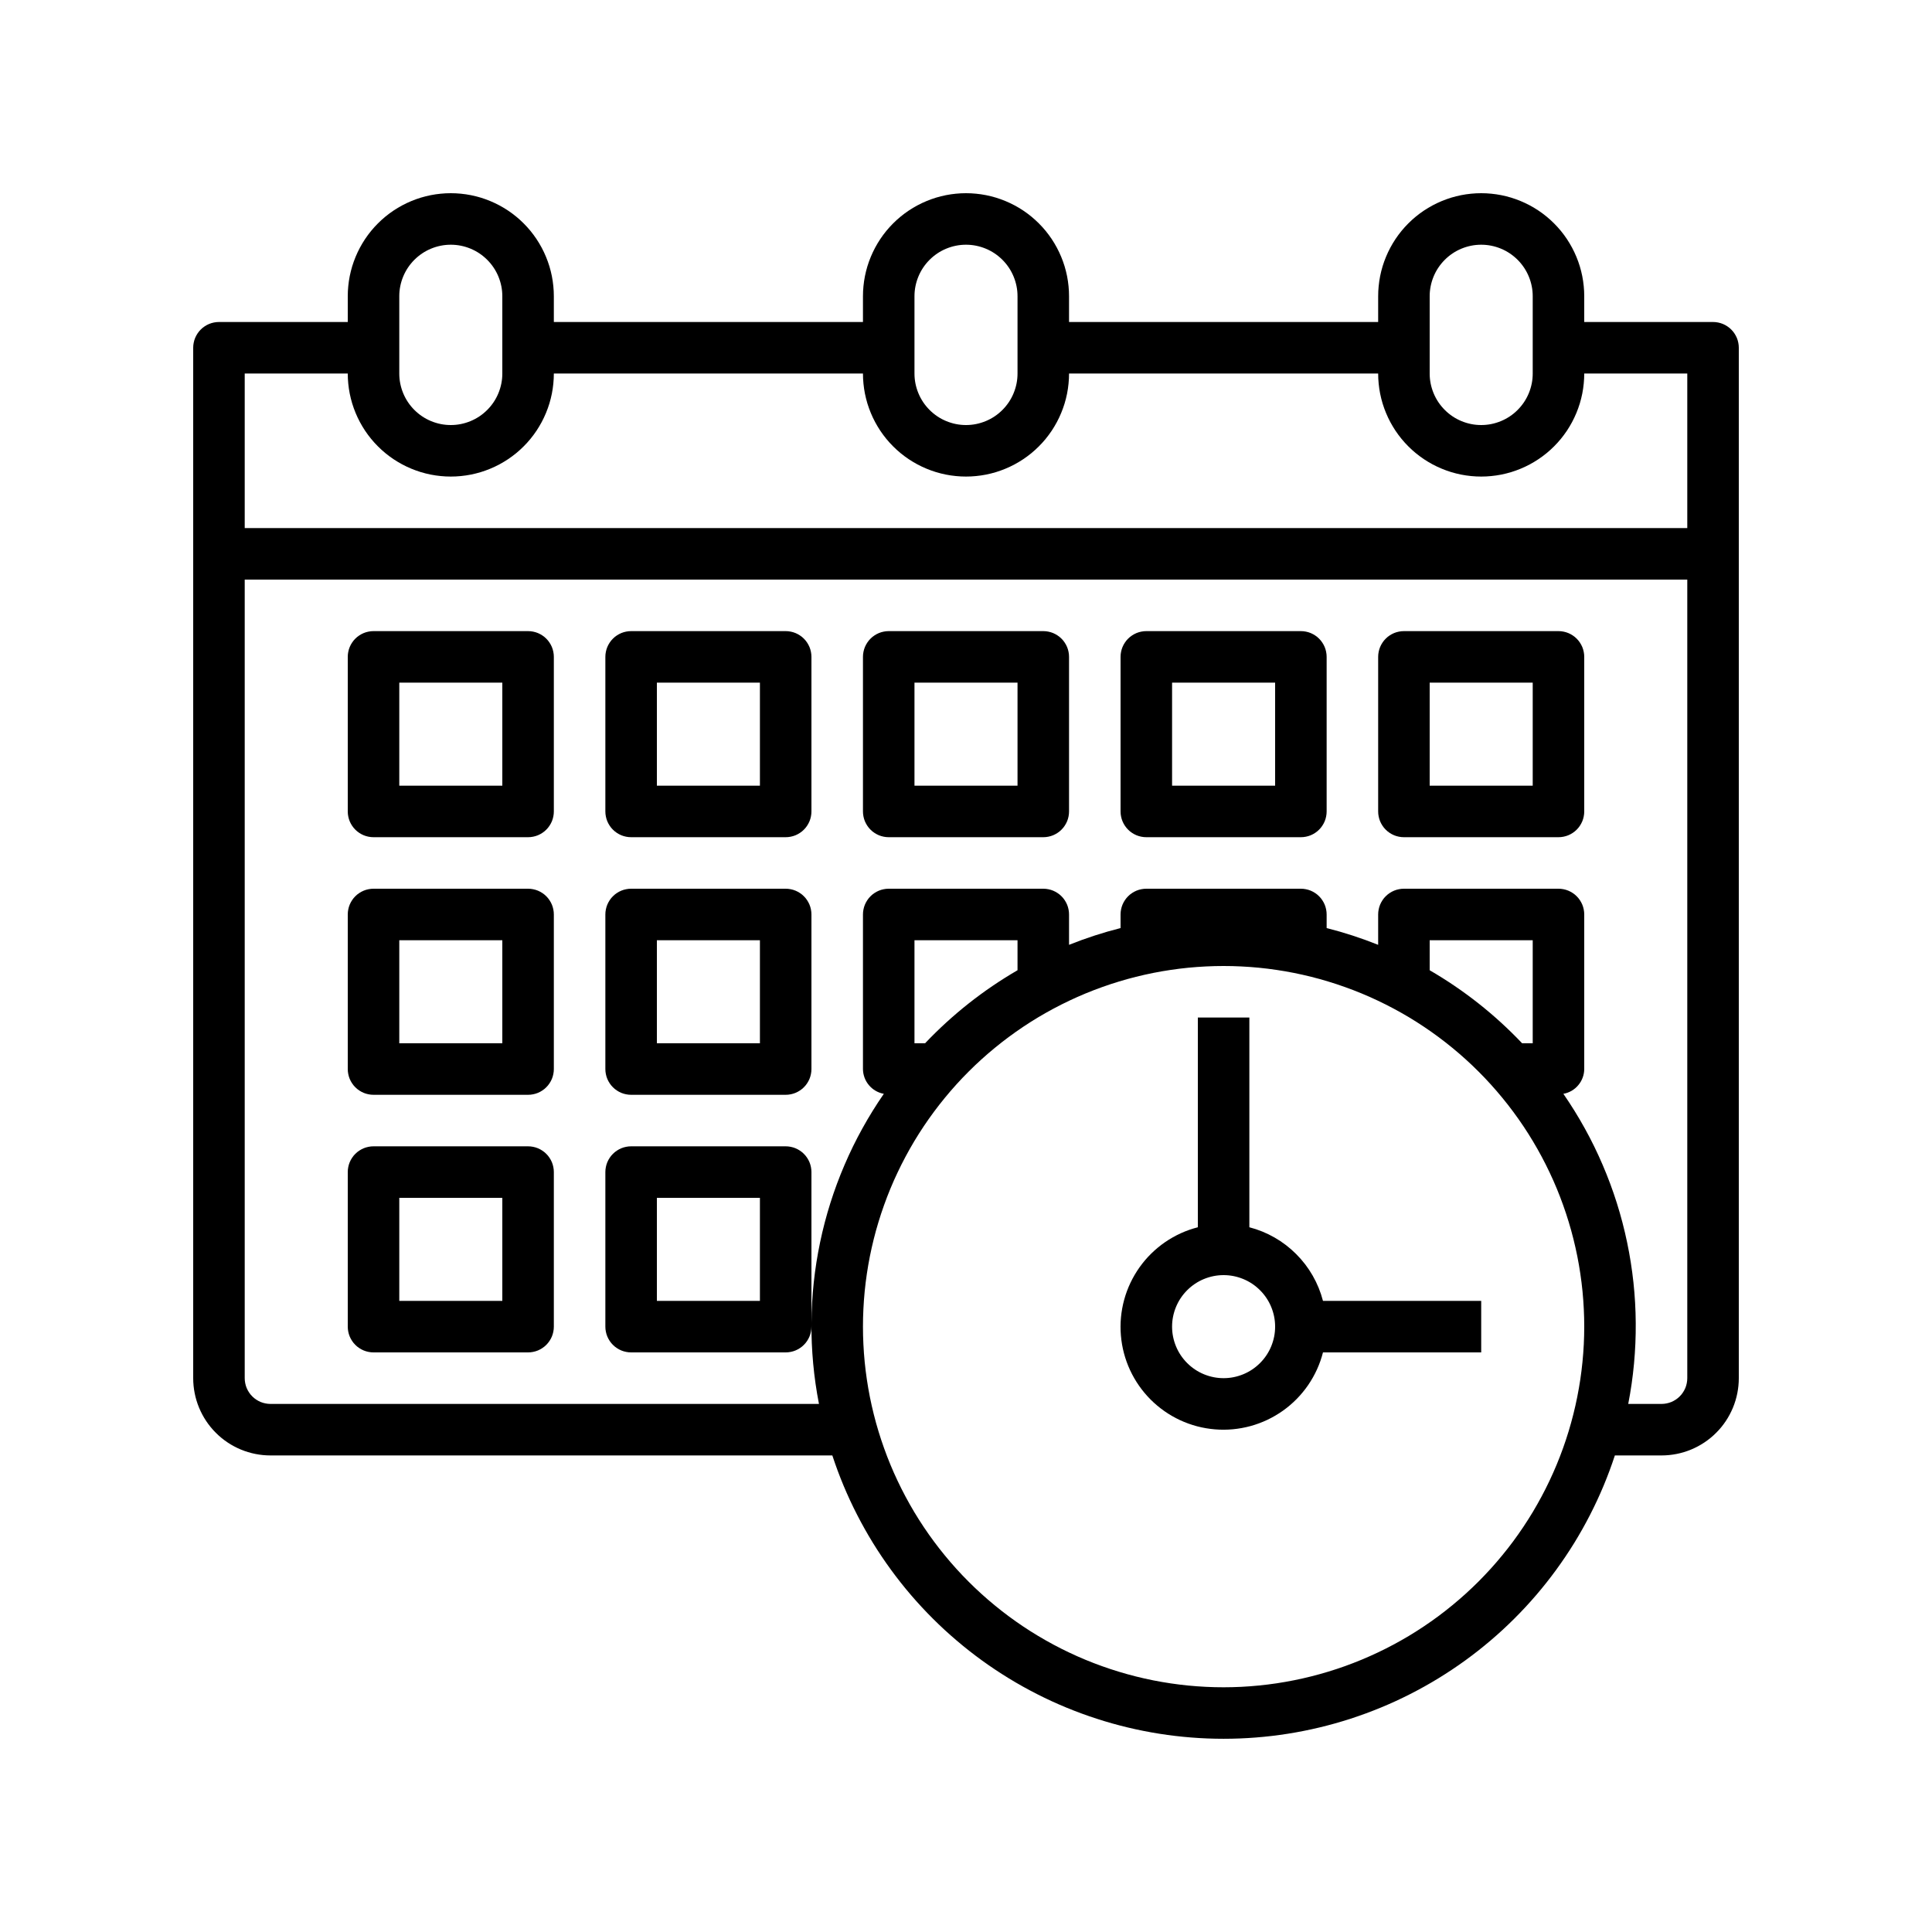
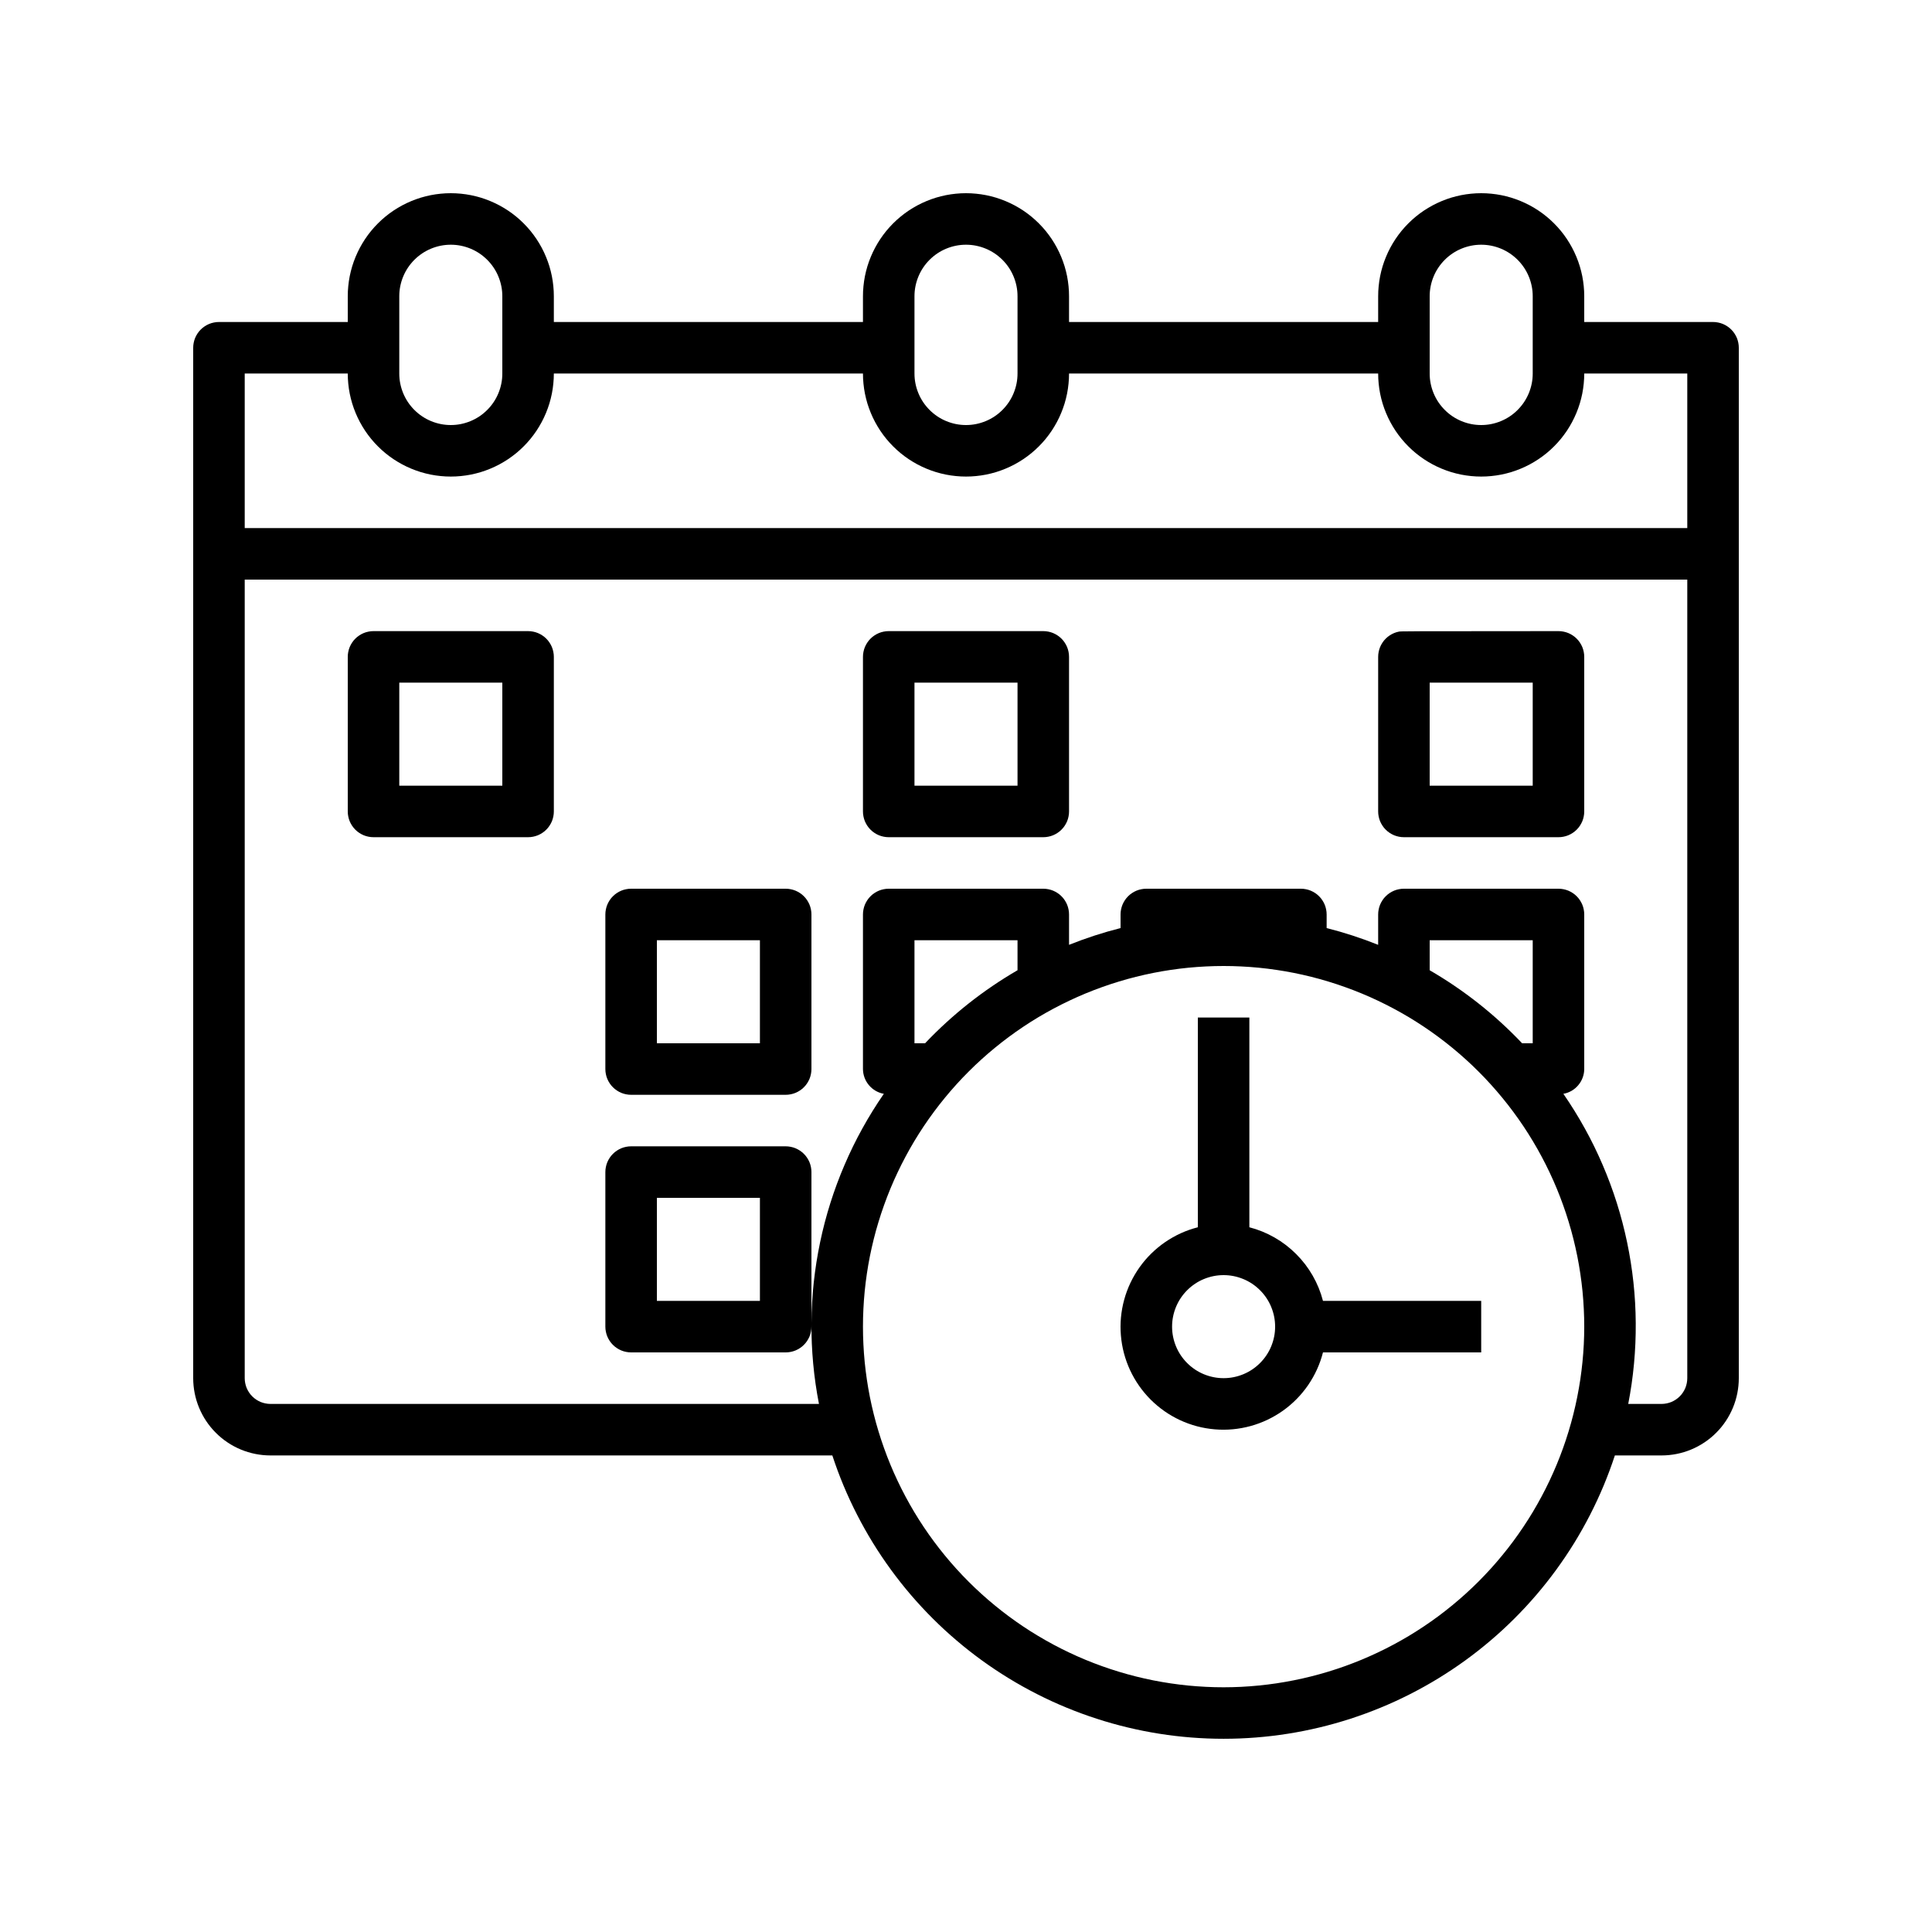
<svg xmlns="http://www.w3.org/2000/svg" width="375" viewBox="0 0 375 375" height="375">
  <defs>
    <clipPath id="a">
      <path d="M 37.5 37.5 L 337.5 37.5 L 337.5 337.5 L 37.5 337.5 Z M 37.5 37.5" />
    </clipPath>
  </defs>
  <g clip-path="url(#a)">
    <path d="M 332.5 62.5 L 307.5 62.5 L 307.5 57.5 C 307.5 56.844 307.469 56.191 307.402 55.539 C 307.34 54.887 307.242 54.242 307.117 53.598 C 306.988 52.957 306.828 52.32 306.641 51.695 C 306.449 51.066 306.227 50.453 305.977 49.848 C 305.727 49.242 305.445 48.648 305.137 48.07 C 304.828 47.496 304.492 46.934 304.129 46.387 C 303.766 45.844 303.375 45.32 302.961 44.812 C 302.543 44.305 302.105 43.82 301.641 43.359 C 301.18 42.895 300.695 42.457 300.188 42.039 C 299.68 41.625 299.156 41.234 298.613 40.871 C 298.066 40.508 297.504 40.172 296.93 39.863 C 296.352 39.555 295.758 39.273 295.152 39.023 C 294.547 38.773 293.934 38.551 293.305 38.359 C 292.68 38.172 292.043 38.012 291.402 37.883 C 290.758 37.758 290.113 37.66 289.461 37.598 C 288.809 37.531 288.156 37.5 287.5 37.5 C 286.844 37.5 286.191 37.531 285.539 37.598 C 284.887 37.66 284.242 37.758 283.598 37.883 C 282.957 38.012 282.32 38.172 281.695 38.359 C 281.066 38.551 280.453 38.773 279.848 39.023 C 279.242 39.273 278.648 39.555 278.07 39.863 C 277.496 40.172 276.934 40.508 276.387 40.871 C 275.844 41.234 275.32 41.625 274.812 42.039 C 274.305 42.457 273.82 42.895 273.359 43.359 C 272.895 43.82 272.457 44.305 272.039 44.812 C 271.625 45.32 271.234 45.844 270.871 46.387 C 270.508 46.934 270.172 47.496 269.863 48.07 C 269.555 48.648 269.273 49.242 269.023 49.848 C 268.773 50.453 268.551 51.066 268.359 51.695 C 268.172 52.32 268.012 52.957 267.883 53.598 C 267.758 54.242 267.66 54.887 267.598 55.539 C 267.531 56.191 267.5 56.844 267.5 57.5 L 267.5 62.5 L 207.5 62.5 L 207.5 57.5 C 207.5 56.844 207.469 56.191 207.402 55.539 C 207.34 54.887 207.242 54.242 207.117 53.598 C 206.988 52.957 206.828 52.32 206.641 51.695 C 206.449 51.066 206.227 50.453 205.977 49.848 C 205.727 49.242 205.445 48.648 205.137 48.07 C 204.828 47.496 204.492 46.934 204.129 46.387 C 203.766 45.844 203.375 45.32 202.961 44.812 C 202.543 44.305 202.105 43.82 201.641 43.359 C 201.18 42.895 200.695 42.457 200.188 42.039 C 199.68 41.625 199.156 41.234 198.613 40.871 C 198.066 40.508 197.504 40.172 196.93 39.863 C 196.352 39.555 195.758 39.273 195.152 39.023 C 194.547 38.773 193.934 38.551 193.305 38.359 C 192.68 38.172 192.043 38.012 191.402 37.883 C 190.758 37.758 190.113 37.66 189.461 37.598 C 188.809 37.531 188.156 37.5 187.5 37.5 C 186.844 37.5 186.191 37.531 185.539 37.598 C 184.887 37.66 184.242 37.758 183.598 37.883 C 182.957 38.012 182.32 38.172 181.695 38.359 C 181.066 38.551 180.453 38.773 179.848 39.023 C 179.242 39.273 178.648 39.555 178.07 39.863 C 177.496 40.172 176.934 40.508 176.387 40.871 C 175.844 41.234 175.32 41.625 174.812 42.039 C 174.305 42.457 173.82 42.895 173.359 43.359 C 172.895 43.82 172.457 44.305 172.039 44.812 C 171.625 45.32 171.234 45.844 170.871 46.387 C 170.508 46.934 170.172 47.496 169.863 48.07 C 169.555 48.648 169.273 49.242 169.023 49.848 C 168.773 50.453 168.551 51.066 168.359 51.695 C 168.172 52.32 168.012 52.957 167.883 53.598 C 167.758 54.242 167.66 54.887 167.598 55.539 C 167.531 56.191 167.5 56.844 167.5 57.5 L 167.5 62.5 L 107.5 62.5 L 107.5 57.5 C 107.5 56.844 107.469 56.191 107.402 55.539 C 107.34 54.887 107.242 54.242 107.117 53.598 C 106.988 52.957 106.828 52.32 106.641 51.695 C 106.449 51.066 106.227 50.453 105.977 49.848 C 105.727 49.242 105.445 48.648 105.137 48.07 C 104.828 47.496 104.492 46.934 104.129 46.387 C 103.766 45.844 103.375 45.32 102.961 44.812 C 102.543 44.305 102.105 43.82 101.641 43.359 C 101.18 42.895 100.695 42.457 100.188 42.039 C 99.68 41.625 99.156 41.234 98.613 40.871 C 98.066 40.508 97.504 40.172 96.93 39.863 C 96.352 39.555 95.758 39.273 95.152 39.023 C 94.547 38.773 93.934 38.551 93.305 38.359 C 92.68 38.172 92.043 38.012 91.402 37.883 C 90.758 37.758 90.113 37.66 89.461 37.598 C 88.809 37.531 88.156 37.5 87.5 37.5 C 86.844 37.5 86.191 37.531 85.539 37.598 C 84.887 37.66 84.242 37.758 83.598 37.883 C 82.957 38.012 82.32 38.172 81.695 38.359 C 81.066 38.551 80.453 38.773 79.848 39.023 C 79.242 39.273 78.648 39.555 78.07 39.863 C 77.496 40.172 76.934 40.508 76.387 40.871 C 75.844 41.234 75.32 41.625 74.812 42.039 C 74.305 42.457 73.82 42.895 73.359 43.359 C 72.895 43.82 72.457 44.305 72.039 44.812 C 71.625 45.32 71.234 45.844 70.871 46.387 C 70.508 46.934 70.172 47.496 69.863 48.07 C 69.555 48.648 69.273 49.242 69.023 49.848 C 68.773 50.453 68.551 51.066 68.359 51.695 C 68.172 52.32 68.012 52.957 67.883 53.598 C 67.758 54.242 67.66 54.887 67.598 55.539 C 67.531 56.191 67.5 56.844 67.5 57.5 L 67.5 62.5 L 42.5 62.5 C 42.172 62.5 41.848 62.531 41.523 62.598 C 41.203 62.66 40.891 62.754 40.586 62.879 C 40.285 63.008 39.996 63.16 39.723 63.344 C 39.449 63.523 39.195 63.73 38.965 63.965 C 38.73 64.195 38.523 64.449 38.344 64.723 C 38.16 64.996 38.008 65.285 37.879 65.586 C 37.754 65.891 37.66 66.203 37.598 66.523 C 37.531 66.848 37.5 67.172 37.5 67.5 L 37.5 267.5 C 37.5 268.484 37.598 269.461 37.789 270.426 C 37.98 271.391 38.266 272.332 38.641 273.238 C 39.02 274.148 39.48 275.016 40.027 275.832 C 40.574 276.652 41.195 277.41 41.895 278.105 C 42.59 278.805 43.348 279.426 44.168 279.973 C 44.984 280.52 45.852 280.98 46.758 281.359 C 47.668 281.734 48.609 282.02 49.574 282.211 C 50.539 282.402 51.516 282.5 52.5 282.5 L 161.555 282.5 C 162.207 284.484 162.934 286.441 163.738 288.367 C 164.543 290.293 165.422 292.188 166.379 294.047 C 167.332 295.902 168.355 297.723 169.449 299.5 C 170.547 301.277 171.711 303.012 172.941 304.695 C 174.172 306.383 175.469 308.02 176.828 309.605 C 178.188 311.191 179.609 312.719 181.09 314.195 C 182.566 315.668 184.102 317.082 185.695 318.434 C 187.285 319.789 188.926 321.078 190.617 322.305 C 192.309 323.527 194.047 324.684 195.828 325.773 C 197.609 326.863 199.434 327.879 201.293 328.824 C 203.156 329.773 205.051 330.645 206.984 331.441 C 208.914 332.238 210.871 332.957 212.859 333.602 C 214.844 334.246 216.855 334.812 218.887 335.297 C 220.918 335.785 222.965 336.191 225.027 336.516 C 227.09 336.844 229.16 337.086 231.242 337.25 C 233.324 337.414 235.41 337.496 237.5 337.496 C 239.59 337.496 241.676 337.414 243.758 337.25 C 245.84 337.086 247.91 336.844 249.973 336.516 C 252.035 336.191 254.082 335.785 256.113 335.297 C 258.145 334.812 260.156 334.246 262.141 333.602 C 264.129 332.957 266.086 332.238 268.016 331.441 C 269.949 330.645 271.844 329.773 273.707 328.824 C 275.566 327.879 277.391 326.863 279.172 325.773 C 280.953 324.684 282.691 323.527 284.383 322.305 C 286.074 321.078 287.715 319.789 289.305 318.434 C 290.898 317.082 292.434 315.668 293.91 314.195 C 295.391 312.719 296.812 311.191 298.172 309.605 C 299.531 308.02 300.828 306.383 302.059 304.695 C 303.289 303.012 304.453 301.277 305.551 299.5 C 306.645 297.723 307.668 295.902 308.621 294.047 C 309.574 292.188 310.457 290.293 311.262 288.367 C 312.066 286.441 312.793 284.484 313.445 282.5 L 322.5 282.5 C 323.484 282.5 324.461 282.402 325.426 282.211 C 326.391 282.02 327.332 281.734 328.238 281.359 C 329.148 280.98 330.016 280.52 330.832 279.973 C 331.652 279.426 332.41 278.805 333.105 278.105 C 333.805 277.41 334.426 276.652 334.973 275.832 C 335.52 275.016 335.98 274.148 336.359 273.238 C 336.734 272.332 337.02 271.391 337.211 270.426 C 337.402 269.461 337.5 268.484 337.5 267.5 L 337.5 67.5 C 337.5 67.172 337.469 66.848 337.402 66.523 C 337.34 66.203 337.246 65.891 337.121 65.586 C 336.992 65.285 336.84 64.996 336.656 64.723 C 336.477 64.449 336.27 64.195 336.035 63.965 C 335.805 63.73 335.551 63.523 335.277 63.344 C 335.004 63.16 334.715 63.008 334.414 62.879 C 334.109 62.754 333.797 62.66 333.477 62.598 C 333.152 62.531 332.828 62.5 332.5 62.5 Z M 277.5 57.5 C 277.5 56.844 277.562 56.191 277.691 55.551 C 277.82 54.906 278.012 54.281 278.262 53.672 C 278.512 53.066 278.82 52.492 279.184 51.945 C 279.551 51.398 279.965 50.895 280.43 50.43 C 280.895 49.965 281.398 49.551 281.945 49.184 C 282.488 48.82 283.066 48.512 283.672 48.262 C 284.281 48.012 284.906 47.82 285.551 47.691 C 286.191 47.562 286.844 47.5 287.5 47.5 C 288.156 47.5 288.809 47.562 289.449 47.691 C 290.094 47.82 290.719 48.012 291.328 48.262 C 291.934 48.512 292.508 48.82 293.055 49.184 C 293.602 49.551 294.105 49.965 294.57 50.43 C 295.035 50.895 295.449 51.398 295.816 51.945 C 296.18 52.492 296.488 53.066 296.738 53.672 C 296.988 54.281 297.18 54.906 297.309 55.551 C 297.438 56.191 297.5 56.844 297.5 57.5 L 297.5 72.5 C 297.5 73.156 297.438 73.809 297.309 74.449 C 297.18 75.094 296.988 75.719 296.738 76.328 C 296.488 76.934 296.18 77.508 295.816 78.055 C 295.449 78.602 295.035 79.105 294.57 79.57 C 294.105 80.035 293.602 80.449 293.055 80.816 C 292.508 81.18 291.934 81.488 291.328 81.738 C 290.719 81.988 290.094 82.18 289.449 82.309 C 288.809 82.438 288.156 82.5 287.5 82.5 C 286.844 82.5 286.191 82.438 285.551 82.309 C 284.906 82.18 284.281 81.988 283.672 81.738 C 283.066 81.488 282.488 81.18 281.945 80.816 C 281.398 80.449 280.895 80.035 280.43 79.57 C 279.965 79.105 279.551 78.602 279.184 78.055 C 278.82 77.508 278.512 76.934 278.262 76.328 C 278.012 75.719 277.82 75.094 277.691 74.449 C 277.562 73.809 277.5 73.156 277.5 72.5 Z M 177.5 57.5 C 177.5 56.844 177.562 56.191 177.691 55.551 C 177.82 54.906 178.012 54.281 178.262 53.672 C 178.512 53.066 178.82 52.492 179.184 51.945 C 179.551 51.398 179.965 50.895 180.43 50.43 C 180.895 49.965 181.398 49.551 181.945 49.184 C 182.488 48.82 183.066 48.512 183.672 48.262 C 184.281 48.012 184.906 47.82 185.551 47.691 C 186.191 47.562 186.844 47.5 187.5 47.5 C 188.156 47.5 188.809 47.562 189.449 47.691 C 190.094 47.82 190.719 48.012 191.328 48.262 C 191.934 48.512 192.508 48.82 193.055 49.184 C 193.602 49.551 194.105 49.965 194.57 50.43 C 195.035 50.895 195.449 51.398 195.816 51.945 C 196.18 52.492 196.488 53.066 196.738 53.672 C 196.988 54.281 197.18 54.906 197.309 55.551 C 197.438 56.191 197.5 56.844 197.5 57.5 L 197.5 72.5 C 197.5 73.156 197.438 73.809 197.309 74.449 C 197.18 75.094 196.988 75.719 196.738 76.328 C 196.488 76.934 196.18 77.508 195.816 78.055 C 195.449 78.602 195.035 79.105 194.57 79.57 C 194.105 80.035 193.602 80.449 193.055 80.816 C 192.508 81.18 191.934 81.488 191.328 81.738 C 190.719 81.988 190.094 82.18 189.449 82.309 C 188.809 82.438 188.156 82.5 187.5 82.5 C 186.844 82.5 186.191 82.438 185.551 82.309 C 184.906 82.18 184.281 81.988 183.672 81.738 C 183.066 81.488 182.488 81.18 181.945 80.816 C 181.398 80.449 180.895 80.035 180.43 79.57 C 179.965 79.105 179.551 78.602 179.184 78.055 C 178.82 77.508 178.512 76.934 178.262 76.328 C 178.012 75.719 177.82 75.094 177.691 74.449 C 177.562 73.809 177.5 73.156 177.5 72.5 Z M 77.5 57.5 C 77.5 56.844 77.562 56.191 77.691 55.551 C 77.82 54.906 78.012 54.281 78.262 53.672 C 78.512 53.066 78.82 52.492 79.184 51.945 C 79.551 51.398 79.965 50.895 80.43 50.43 C 80.895 49.965 81.398 49.551 81.945 49.184 C 82.492 48.82 83.066 48.512 83.672 48.262 C 84.281 48.012 84.906 47.82 85.551 47.691 C 86.191 47.562 86.844 47.5 87.5 47.5 C 88.156 47.5 88.809 47.562 89.449 47.691 C 90.094 47.82 90.719 48.012 91.328 48.262 C 91.934 48.512 92.508 48.82 93.055 49.184 C 93.602 49.551 94.105 49.965 94.57 50.43 C 95.035 50.895 95.449 51.398 95.816 51.945 C 96.18 52.492 96.488 53.066 96.738 53.672 C 96.988 54.281 97.18 54.906 97.309 55.551 C 97.438 56.191 97.5 56.844 97.5 57.5 L 97.5 72.5 C 97.5 73.156 97.438 73.809 97.309 74.449 C 97.18 75.094 96.988 75.719 96.738 76.328 C 96.488 76.934 96.18 77.508 95.816 78.055 C 95.449 78.602 95.035 79.105 94.57 79.57 C 94.105 80.035 93.602 80.449 93.055 80.816 C 92.508 81.18 91.934 81.488 91.328 81.738 C 90.719 81.988 90.094 82.18 89.449 82.309 C 88.809 82.438 88.156 82.5 87.5 82.5 C 86.844 82.5 86.191 82.438 85.551 82.309 C 84.906 82.18 84.281 81.988 83.672 81.738 C 83.066 81.488 82.492 81.18 81.945 80.816 C 81.398 80.449 80.895 80.035 80.43 79.57 C 79.965 79.105 79.551 78.602 79.184 78.055 C 78.82 77.508 78.512 76.934 78.262 76.328 C 78.012 75.719 77.82 75.094 77.691 74.449 C 77.562 73.809 77.5 73.156 77.5 72.5 Z M 67.5 72.5 C 67.5 73.156 67.531 73.809 67.598 74.461 C 67.66 75.113 67.758 75.758 67.883 76.402 C 68.012 77.043 68.172 77.68 68.359 78.305 C 68.551 78.934 68.773 79.547 69.023 80.152 C 69.273 80.758 69.555 81.352 69.863 81.93 C 70.172 82.504 70.508 83.066 70.871 83.613 C 71.234 84.156 71.625 84.68 72.039 85.188 C 72.457 85.695 72.895 86.18 73.359 86.641 C 73.82 87.105 74.305 87.543 74.812 87.961 C 75.32 88.375 75.844 88.766 76.387 89.129 C 76.934 89.492 77.496 89.828 78.07 90.137 C 78.648 90.445 79.242 90.727 79.848 90.977 C 80.453 91.227 81.066 91.449 81.695 91.641 C 82.32 91.828 82.957 91.988 83.598 92.117 C 84.242 92.242 84.887 92.34 85.539 92.402 C 86.191 92.469 86.844 92.5 87.5 92.5 C 88.156 92.5 88.809 92.469 89.461 92.402 C 90.113 92.34 90.758 92.242 91.402 92.117 C 92.043 91.988 92.68 91.828 93.305 91.641 C 93.934 91.449 94.547 91.227 95.152 90.977 C 95.758 90.727 96.352 90.445 96.93 90.137 C 97.504 89.828 98.066 89.492 98.613 89.129 C 99.156 88.766 99.68 88.375 100.188 87.961 C 100.695 87.543 101.18 87.105 101.641 86.641 C 102.105 86.18 102.543 85.695 102.961 85.188 C 103.375 84.68 103.766 84.156 104.129 83.613 C 104.492 83.066 104.828 82.504 105.137 81.93 C 105.445 81.352 105.727 80.758 105.977 80.152 C 106.227 79.547 106.449 78.934 106.641 78.305 C 106.828 77.68 106.988 77.043 107.117 76.402 C 107.242 75.758 107.34 75.113 107.402 74.461 C 107.469 73.809 107.5 73.156 107.5 72.5 L 167.5 72.5 C 167.5 73.156 167.531 73.809 167.598 74.461 C 167.66 75.113 167.758 75.758 167.883 76.402 C 168.012 77.043 168.172 77.68 168.359 78.305 C 168.551 78.934 168.773 79.547 169.023 80.152 C 169.273 80.758 169.555 81.352 169.863 81.93 C 170.172 82.504 170.508 83.066 170.871 83.613 C 171.234 84.156 171.625 84.68 172.039 85.188 C 172.457 85.695 172.895 86.18 173.359 86.641 C 173.82 87.105 174.305 87.543 174.812 87.961 C 175.32 88.375 175.844 88.766 176.387 89.129 C 176.934 89.492 177.496 89.828 178.07 90.137 C 178.648 90.445 179.242 90.727 179.848 90.977 C 180.453 91.227 181.066 91.449 181.695 91.641 C 182.32 91.828 182.957 91.988 183.598 92.117 C 184.242 92.242 184.887 92.34 185.539 92.402 C 186.191 92.469 186.844 92.5 187.5 92.5 C 188.156 92.5 188.809 92.469 189.461 92.402 C 190.113 92.34 190.758 92.242 191.402 92.117 C 192.043 91.988 192.68 91.828 193.305 91.641 C 193.934 91.449 194.547 91.227 195.152 90.977 C 195.758 90.727 196.352 90.445 196.93 90.137 C 197.504 89.828 198.066 89.492 198.613 89.129 C 199.156 88.766 199.68 88.375 200.188 87.961 C 200.695 87.543 201.18 87.105 201.641 86.641 C 202.105 86.18 202.543 85.695 202.961 85.188 C 203.375 84.68 203.766 84.156 204.129 83.613 C 204.492 83.066 204.828 82.504 205.137 81.93 C 205.445 81.352 205.727 80.758 205.977 80.152 C 206.227 79.547 206.449 78.934 206.641 78.305 C 206.828 77.68 206.988 77.043 207.117 76.402 C 207.242 75.758 207.34 75.113 207.402 74.461 C 207.469 73.809 207.5 73.156 207.5 72.5 L 267.5 72.5 C 267.5 73.156 267.531 73.809 267.598 74.461 C 267.66 75.113 267.758 75.758 267.883 76.402 C 268.012 77.043 268.172 77.68 268.359 78.305 C 268.551 78.934 268.773 79.547 269.023 80.152 C 269.273 80.758 269.555 81.352 269.863 81.93 C 270.172 82.504 270.508 83.066 270.871 83.613 C 271.234 84.156 271.625 84.68 272.039 85.188 C 272.457 85.695 272.895 86.18 273.359 86.641 C 273.82 87.105 274.305 87.543 274.812 87.961 C 275.32 88.375 275.844 88.766 276.387 89.129 C 276.934 89.492 277.496 89.828 278.07 90.137 C 278.648 90.445 279.242 90.727 279.848 90.977 C 280.453 91.227 281.066 91.449 281.695 91.641 C 282.32 91.828 282.957 91.988 283.598 92.117 C 284.242 92.242 284.887 92.34 285.539 92.402 C 286.191 92.469 286.844 92.5 287.5 92.5 C 288.156 92.5 288.809 92.469 289.461 92.402 C 290.113 92.34 290.758 92.242 291.402 92.117 C 292.043 91.988 292.68 91.828 293.305 91.641 C 293.934 91.449 294.547 91.227 295.152 90.977 C 295.758 90.727 296.352 90.445 296.93 90.137 C 297.504 89.828 298.066 89.492 298.609 89.129 C 299.156 88.766 299.68 88.375 300.188 87.961 C 300.695 87.543 301.18 87.105 301.641 86.641 C 302.105 86.18 302.543 85.695 302.961 85.188 C 303.375 84.68 303.766 84.156 304.129 83.613 C 304.492 83.066 304.828 82.504 305.137 81.93 C 305.445 81.352 305.727 80.758 305.977 80.152 C 306.227 79.547 306.449 78.934 306.641 78.305 C 306.828 77.68 306.988 77.043 307.117 76.402 C 307.242 75.758 307.34 75.113 307.402 74.461 C 307.469 73.809 307.5 73.156 307.5 72.5 L 327.5 72.5 L 327.5 102.5 L 47.5 102.5 L 47.5 72.5 Z M 237.5 327.5 C 236.355 327.5 235.211 327.473 234.066 327.414 C 232.922 327.359 231.777 327.273 230.641 327.164 C 229.5 327.051 228.363 326.91 227.23 326.742 C 226.094 326.574 224.969 326.379 223.844 326.156 C 222.719 325.93 221.602 325.68 220.492 325.402 C 219.379 325.125 218.277 324.816 217.18 324.484 C 216.082 324.152 214.996 323.793 213.918 323.406 C 212.84 323.023 211.77 322.609 210.711 322.172 C 209.652 321.734 208.605 321.27 207.57 320.777 C 206.535 320.289 205.512 319.773 204.504 319.234 C 203.492 318.695 202.496 318.129 201.512 317.539 C 200.531 316.953 199.562 316.34 198.609 315.703 C 197.656 315.066 196.723 314.406 195.801 313.723 C 194.879 313.043 193.977 312.336 193.094 311.609 C 192.207 310.883 191.34 310.137 190.492 309.367 C 189.641 308.598 188.812 307.809 188.004 306.996 C 187.191 306.188 186.402 305.359 185.633 304.508 C 184.863 303.66 184.117 302.793 183.391 301.906 C 182.664 301.023 181.957 300.117 181.277 299.199 C 180.594 298.277 179.934 297.344 179.297 296.391 C 178.66 295.438 178.047 294.469 177.457 293.488 C 176.871 292.504 176.305 291.508 175.766 290.496 C 175.227 289.488 174.711 288.465 174.223 287.43 C 173.73 286.395 173.266 285.348 172.828 284.289 C 172.391 283.23 171.977 282.16 171.594 281.082 C 171.207 280.004 170.848 278.918 170.516 277.82 C 170.18 276.723 169.875 275.621 169.598 274.508 C 169.32 273.398 169.07 272.281 168.844 271.156 C 168.621 270.031 168.426 268.902 168.258 267.77 C 168.09 266.637 167.949 265.5 167.836 264.359 C 167.727 263.223 167.641 262.078 167.586 260.934 C 167.527 259.789 167.5 258.645 167.5 257.5 C 167.5 256.355 167.527 255.211 167.586 254.066 C 167.641 252.922 167.727 251.777 167.836 250.641 C 167.949 249.5 168.09 248.363 168.258 247.23 C 168.426 246.094 168.621 244.969 168.844 243.844 C 169.07 242.719 169.32 241.602 169.598 240.492 C 169.875 239.379 170.18 238.277 170.516 237.18 C 170.848 236.082 171.207 234.996 171.594 233.918 C 171.977 232.84 172.391 231.77 172.828 230.711 C 173.266 229.652 173.73 228.605 174.223 227.57 C 174.711 226.535 175.227 225.512 175.766 224.504 C 176.305 223.492 176.871 222.496 177.457 221.512 C 178.047 220.531 178.66 219.562 179.297 218.609 C 179.934 217.656 180.594 216.723 181.277 215.801 C 181.957 214.883 182.664 213.977 183.391 213.094 C 184.117 212.207 184.863 211.34 185.633 210.492 C 186.402 209.641 187.191 208.812 188.004 208.004 C 188.812 207.191 189.641 206.402 190.492 205.633 C 191.34 204.863 192.207 204.117 193.094 203.391 C 193.977 202.664 194.879 201.957 195.801 201.277 C 196.723 200.594 197.656 199.934 198.609 199.297 C 199.562 198.66 200.531 198.047 201.512 197.457 C 202.496 196.871 203.492 196.305 204.504 195.766 C 205.512 195.227 206.535 194.711 207.57 194.223 C 208.605 193.73 209.652 193.266 210.711 192.828 C 211.77 192.391 212.84 191.977 213.918 191.594 C 214.996 191.207 216.082 190.848 217.18 190.516 C 218.277 190.18 219.379 189.875 220.492 189.598 C 221.602 189.32 222.719 189.07 223.844 188.844 C 224.969 188.621 226.094 188.426 227.23 188.258 C 228.363 188.09 229.5 187.949 230.641 187.836 C 231.777 187.727 232.922 187.641 234.066 187.586 C 235.211 187.527 236.355 187.5 237.5 187.5 C 238.645 187.5 239.789 187.527 240.934 187.586 C 242.078 187.641 243.223 187.727 244.359 187.836 C 245.5 187.949 246.637 188.09 247.77 188.258 C 248.906 188.426 250.031 188.621 251.156 188.844 C 252.281 189.07 253.398 189.32 254.508 189.598 C 255.621 189.875 256.723 190.18 257.82 190.516 C 258.918 190.848 260.004 191.207 261.082 191.594 C 262.16 191.977 263.23 192.391 264.289 192.828 C 265.348 193.266 266.395 193.73 267.43 194.223 C 268.465 194.711 269.488 195.227 270.496 195.766 C 271.508 196.305 272.504 196.871 273.488 197.457 C 274.469 198.047 275.438 198.66 276.391 199.297 C 277.344 199.934 278.277 200.594 279.199 201.277 C 280.117 201.957 281.023 202.664 281.906 203.391 C 282.793 204.117 283.66 204.863 284.508 205.633 C 285.359 206.402 286.188 207.191 286.996 208.004 C 287.809 208.812 288.598 209.641 289.367 210.492 C 290.137 211.34 290.883 212.207 291.609 213.094 C 292.336 213.977 293.043 214.883 293.723 215.801 C 294.406 216.723 295.066 217.656 295.703 218.609 C 296.34 219.562 296.953 220.531 297.539 221.512 C 298.129 222.496 298.695 223.492 299.234 224.504 C 299.773 225.512 300.289 226.535 300.777 227.57 C 301.27 228.605 301.734 229.652 302.172 230.711 C 302.609 231.77 303.023 232.84 303.406 233.918 C 303.793 234.996 304.152 236.082 304.484 237.18 C 304.816 238.277 305.125 239.379 305.402 240.492 C 305.68 241.602 305.93 242.719 306.156 243.844 C 306.379 244.969 306.574 246.094 306.742 247.23 C 306.91 248.363 307.051 249.5 307.164 250.641 C 307.273 251.777 307.359 252.922 307.414 254.066 C 307.473 255.211 307.5 256.355 307.5 257.5 C 307.5 258.645 307.469 259.789 307.414 260.934 C 307.355 262.078 307.27 263.219 307.156 264.359 C 307.043 265.5 306.902 266.633 306.734 267.766 C 306.562 268.898 306.367 270.027 306.141 271.152 C 305.918 272.273 305.668 273.391 305.387 274.5 C 305.109 275.613 304.801 276.715 304.469 277.812 C 304.137 278.906 303.777 279.996 303.391 281.07 C 303.004 282.148 302.59 283.219 302.152 284.277 C 301.711 285.336 301.25 286.379 300.758 287.414 C 300.27 288.449 299.754 289.473 299.211 290.484 C 298.672 291.492 298.105 292.488 297.52 293.473 C 296.93 294.453 296.316 295.422 295.68 296.371 C 295.043 297.324 294.383 298.262 293.703 299.18 C 293.02 300.102 292.316 301.004 291.586 301.887 C 290.859 302.773 290.113 303.641 289.344 304.488 C 288.574 305.336 287.785 306.164 286.977 306.977 C 286.164 307.785 285.336 308.574 284.488 309.344 C 283.641 310.113 282.773 310.859 281.887 311.586 C 281.004 312.312 280.102 313.02 279.18 313.703 C 278.262 314.383 277.324 315.043 276.371 315.68 C 275.422 316.316 274.453 316.93 273.473 317.52 C 272.488 318.105 271.492 318.672 270.484 319.211 C 269.473 319.754 268.449 320.27 267.414 320.758 C 266.379 321.25 265.336 321.711 264.277 322.152 C 263.219 322.59 262.148 323.004 261.074 323.391 C 259.996 323.777 258.906 324.137 257.812 324.469 C 256.715 324.801 255.613 325.109 254.5 325.387 C 253.391 325.668 252.273 325.918 251.152 326.141 C 250.027 326.367 248.898 326.562 247.766 326.734 C 246.633 326.902 245.5 327.043 244.359 327.156 C 243.219 327.27 242.078 327.355 240.934 327.414 C 239.789 327.469 238.645 327.5 237.5 327.5 Z M 177.5 202.5 L 177.5 182.5 L 197.5 182.5 L 197.5 188.324 C 190.84 192.191 184.859 196.918 179.555 202.5 Z M 297.5 202.5 L 295.445 202.5 C 290.141 196.918 284.16 192.191 277.5 188.324 L 277.5 182.5 L 297.5 182.5 Z M 327.5 267.5 C 327.5 267.828 327.469 268.152 327.402 268.477 C 327.34 268.797 327.246 269.109 327.121 269.414 C 326.992 269.715 326.84 270.004 326.656 270.277 C 326.477 270.551 326.27 270.805 326.035 271.035 C 325.805 271.27 325.551 271.477 325.277 271.656 C 325.004 271.84 324.715 271.992 324.414 272.121 C 324.109 272.246 323.797 272.34 323.477 272.402 C 323.152 272.469 322.828 272.5 322.5 272.5 L 316.039 272.5 C 316.543 269.914 316.918 267.312 317.16 264.688 C 317.402 262.066 317.516 259.438 317.496 256.805 C 317.48 254.172 317.332 251.547 317.051 248.93 C 316.77 246.309 316.359 243.711 315.82 241.133 C 315.281 238.555 314.617 236.012 313.824 233.5 C 313.031 230.988 312.113 228.523 311.074 226.105 C 310.039 223.684 308.883 221.32 307.605 219.016 C 306.332 216.711 304.945 214.477 303.449 212.309 C 304.016 212.207 304.547 212.012 305.043 211.727 C 305.539 211.438 305.973 211.074 306.34 210.633 C 306.711 210.195 306.996 209.707 307.195 209.168 C 307.395 208.629 307.496 208.074 307.5 207.5 L 307.5 177.5 C 307.5 177.172 307.469 176.848 307.402 176.523 C 307.34 176.203 307.246 175.891 307.121 175.586 C 306.992 175.285 306.84 174.996 306.656 174.723 C 306.477 174.449 306.27 174.195 306.035 173.965 C 305.805 173.73 305.551 173.523 305.277 173.344 C 305.004 173.16 304.715 173.008 304.414 172.879 C 304.109 172.754 303.797 172.66 303.477 172.598 C 303.152 172.531 302.828 172.5 302.5 172.5 L 272.5 172.5 C 272.172 172.5 271.848 172.531 271.523 172.598 C 271.203 172.66 270.891 172.754 270.586 172.879 C 270.285 173.008 269.996 173.16 269.723 173.344 C 269.449 173.523 269.195 173.73 268.965 173.965 C 268.73 174.195 268.523 174.449 268.344 174.723 C 268.16 174.996 268.008 175.285 267.879 175.586 C 267.754 175.891 267.66 176.203 267.598 176.523 C 267.531 176.848 267.5 177.172 267.5 177.5 L 267.5 183.391 C 264.238 182.086 260.906 181 257.5 180.137 L 257.5 177.5 C 257.5 177.172 257.469 176.848 257.402 176.523 C 257.34 176.203 257.246 175.891 257.121 175.586 C 256.992 175.285 256.84 174.996 256.656 174.723 C 256.477 174.449 256.27 174.195 256.035 173.965 C 255.805 173.73 255.551 173.523 255.277 173.344 C 255.004 173.16 254.715 173.008 254.414 172.879 C 254.109 172.754 253.797 172.66 253.477 172.598 C 253.152 172.531 252.828 172.5 252.5 172.5 L 222.5 172.5 C 222.172 172.5 221.848 172.531 221.523 172.598 C 221.203 172.66 220.891 172.754 220.586 172.879 C 220.285 173.008 219.996 173.16 219.723 173.344 C 219.449 173.523 219.195 173.73 218.965 173.965 C 218.73 174.195 218.523 174.449 218.344 174.723 C 218.16 174.996 218.008 175.285 217.879 175.586 C 217.754 175.891 217.66 176.203 217.598 176.523 C 217.531 176.848 217.5 177.172 217.5 177.5 L 217.5 180.137 C 214.094 181 210.762 182.086 207.5 183.391 L 207.5 177.5 C 207.5 177.172 207.469 176.848 207.402 176.523 C 207.34 176.203 207.246 175.891 207.121 175.586 C 206.992 175.285 206.84 174.996 206.656 174.723 C 206.477 174.449 206.27 174.195 206.035 173.965 C 205.805 173.73 205.551 173.523 205.277 173.344 C 205.004 173.16 204.715 173.008 204.414 172.879 C 204.109 172.754 203.797 172.66 203.477 172.598 C 203.152 172.531 202.828 172.5 202.5 172.5 L 172.5 172.5 C 172.172 172.5 171.848 172.531 171.523 172.598 C 171.203 172.66 170.891 172.754 170.586 172.879 C 170.285 173.008 169.996 173.16 169.723 173.344 C 169.449 173.523 169.195 173.73 168.965 173.965 C 168.73 174.195 168.523 174.449 168.344 174.723 C 168.16 174.996 168.008 175.285 167.879 175.586 C 167.754 175.891 167.66 176.203 167.598 176.523 C 167.531 176.848 167.5 177.172 167.5 177.5 L 167.5 207.5 C 167.504 208.074 167.609 208.629 167.805 209.168 C 168.004 209.707 168.289 210.195 168.66 210.633 C 169.031 211.074 169.461 211.438 169.957 211.723 C 170.453 212.012 170.984 212.207 171.551 212.309 C 170.055 214.477 168.668 216.711 167.395 219.016 C 166.117 221.32 164.961 223.684 163.926 226.105 C 162.887 228.523 161.969 230.988 161.176 233.5 C 160.383 236.012 159.719 238.555 159.18 241.133 C 158.641 243.711 158.23 246.309 157.949 248.93 C 157.668 251.547 157.52 254.172 157.5 256.805 C 157.484 259.438 157.598 262.066 157.84 264.688 C 158.082 267.312 158.457 269.914 158.961 272.5 L 52.5 272.5 C 52.172 272.5 51.848 272.469 51.523 272.402 C 51.203 272.34 50.891 272.246 50.586 272.121 C 50.285 271.992 49.996 271.84 49.723 271.656 C 49.449 271.477 49.195 271.27 48.965 271.035 C 48.73 270.805 48.523 270.551 48.344 270.277 C 48.16 270.004 48.008 269.715 47.879 269.414 C 47.754 269.109 47.66 268.797 47.598 268.477 C 47.531 268.152 47.5 267.828 47.5 267.5 L 47.5 112.5 L 327.5 112.5 Z M 327.5 267.5" />
  </g>
  <path d="M 72.5 162.5 L 102.5 162.5 C 102.828 162.5 103.152 162.469 103.477 162.402 C 103.797 162.34 104.109 162.246 104.414 162.121 C 104.715 161.992 105.004 161.84 105.277 161.656 C 105.551 161.477 105.805 161.27 106.035 161.035 C 106.27 160.805 106.477 160.551 106.656 160.277 C 106.84 160.004 106.992 159.715 107.121 159.414 C 107.246 159.109 107.34 158.797 107.402 158.477 C 107.469 158.152 107.5 157.828 107.5 157.5 L 107.5 127.5 C 107.5 127.172 107.469 126.848 107.402 126.523 C 107.34 126.203 107.246 125.891 107.121 125.586 C 106.992 125.285 106.84 124.996 106.656 124.723 C 106.477 124.449 106.27 124.195 106.035 123.965 C 105.805 123.73 105.551 123.523 105.277 123.344 C 105.004 123.16 104.715 123.008 104.414 122.879 C 104.109 122.754 103.797 122.66 103.477 122.598 C 103.152 122.531 102.828 122.5 102.5 122.5 L 72.5 122.5 C 72.172 122.5 71.848 122.531 71.523 122.598 C 71.203 122.66 70.891 122.754 70.586 122.879 C 70.285 123.008 69.996 123.16 69.723 123.344 C 69.449 123.523 69.195 123.73 68.965 123.965 C 68.73 124.195 68.523 124.449 68.344 124.723 C 68.16 124.996 68.008 125.285 67.879 125.586 C 67.754 125.891 67.66 126.203 67.598 126.523 C 67.531 126.848 67.5 127.172 67.5 127.5 L 67.5 157.5 C 67.5 157.828 67.531 158.152 67.598 158.477 C 67.66 158.797 67.754 159.109 67.879 159.414 C 68.008 159.715 68.16 160.004 68.344 160.277 C 68.523 160.551 68.73 160.805 68.965 161.035 C 69.195 161.27 69.449 161.477 69.723 161.656 C 69.996 161.84 70.285 161.992 70.586 162.121 C 70.891 162.246 71.203 162.34 71.523 162.402 C 71.848 162.469 72.172 162.5 72.5 162.5 Z M 77.5 132.5 L 97.5 132.5 L 97.5 152.5 L 77.5 152.5 Z M 77.5 132.5" />
-   <path d="M 122.5 162.5 L 152.5 162.5 C 152.828 162.5 153.152 162.469 153.477 162.402 C 153.797 162.34 154.109 162.246 154.414 162.121 C 154.715 161.992 155.004 161.84 155.277 161.656 C 155.551 161.477 155.805 161.27 156.035 161.035 C 156.27 160.805 156.477 160.551 156.656 160.277 C 156.84 160.004 156.992 159.715 157.121 159.414 C 157.246 159.109 157.34 158.797 157.402 158.477 C 157.469 158.152 157.5 157.828 157.5 157.5 L 157.5 127.5 C 157.5 127.172 157.469 126.848 157.402 126.523 C 157.34 126.203 157.246 125.891 157.121 125.586 C 156.992 125.285 156.84 124.996 156.656 124.723 C 156.477 124.449 156.27 124.195 156.035 123.965 C 155.805 123.73 155.551 123.523 155.277 123.344 C 155.004 123.16 154.715 123.008 154.414 122.879 C 154.109 122.754 153.797 122.66 153.477 122.598 C 153.152 122.531 152.828 122.5 152.5 122.5 L 122.5 122.5 C 122.172 122.5 121.848 122.531 121.523 122.598 C 121.203 122.66 120.891 122.754 120.586 122.879 C 120.285 123.008 119.996 123.16 119.723 123.344 C 119.449 123.523 119.195 123.73 118.965 123.965 C 118.73 124.195 118.523 124.449 118.344 124.723 C 118.16 124.996 118.008 125.285 117.879 125.586 C 117.754 125.891 117.66 126.203 117.598 126.523 C 117.531 126.848 117.5 127.172 117.5 127.5 L 117.5 157.5 C 117.5 157.828 117.531 158.152 117.598 158.477 C 117.66 158.797 117.754 159.109 117.879 159.414 C 118.008 159.715 118.16 160.004 118.344 160.277 C 118.523 160.551 118.73 160.805 118.965 161.035 C 119.195 161.27 119.449 161.477 119.723 161.656 C 119.996 161.84 120.285 161.992 120.586 162.121 C 120.891 162.246 121.203 162.34 121.523 162.402 C 121.848 162.469 122.172 162.5 122.5 162.5 Z M 127.5 132.5 L 147.5 132.5 L 147.5 152.5 L 127.5 152.5 Z M 127.5 132.5" />
  <path d="M 172.5 162.5 L 202.5 162.5 C 202.828 162.5 203.152 162.469 203.477 162.402 C 203.797 162.34 204.109 162.246 204.414 162.121 C 204.715 161.992 205.004 161.84 205.277 161.656 C 205.551 161.477 205.805 161.27 206.035 161.035 C 206.27 160.805 206.477 160.551 206.656 160.277 C 206.84 160.004 206.992 159.715 207.121 159.414 C 207.246 159.109 207.34 158.797 207.402 158.477 C 207.469 158.152 207.5 157.828 207.5 157.5 L 207.5 127.5 C 207.5 127.172 207.469 126.848 207.402 126.523 C 207.34 126.203 207.246 125.891 207.121 125.586 C 206.992 125.285 206.84 124.996 206.656 124.723 C 206.477 124.449 206.27 124.195 206.035 123.965 C 205.805 123.73 205.551 123.523 205.277 123.344 C 205.004 123.16 204.715 123.008 204.414 122.879 C 204.109 122.754 203.797 122.66 203.477 122.598 C 203.152 122.531 202.828 122.5 202.5 122.5 L 172.5 122.5 C 172.172 122.5 171.848 122.531 171.523 122.598 C 171.203 122.66 170.891 122.754 170.586 122.879 C 170.285 123.008 169.996 123.16 169.723 123.344 C 169.449 123.523 169.195 123.73 168.965 123.965 C 168.73 124.195 168.523 124.449 168.344 124.723 C 168.16 124.996 168.008 125.285 167.879 125.586 C 167.754 125.891 167.66 126.203 167.598 126.523 C 167.531 126.848 167.5 127.172 167.5 127.5 L 167.5 157.5 C 167.5 157.828 167.531 158.152 167.598 158.477 C 167.66 158.797 167.754 159.109 167.879 159.414 C 168.008 159.715 168.16 160.004 168.344 160.277 C 168.523 160.551 168.73 160.805 168.965 161.035 C 169.195 161.27 169.449 161.477 169.723 161.656 C 169.996 161.84 170.285 161.992 170.586 162.121 C 170.891 162.246 171.203 162.34 171.523 162.402 C 171.848 162.469 172.172 162.5 172.5 162.5 Z M 177.5 132.5 L 197.5 132.5 L 197.5 152.5 L 177.5 152.5 Z M 177.5 132.5" />
-   <path d="M 222.5 162.5 L 252.5 162.5 C 252.828 162.5 253.152 162.469 253.477 162.402 C 253.797 162.34 254.109 162.246 254.414 162.121 C 254.715 161.992 255.004 161.84 255.277 161.656 C 255.551 161.477 255.805 161.27 256.035 161.035 C 256.27 160.805 256.477 160.551 256.656 160.277 C 256.84 160.004 256.992 159.715 257.121 159.414 C 257.246 159.109 257.34 158.797 257.402 158.477 C 257.469 158.152 257.5 157.828 257.5 157.5 L 257.5 127.5 C 257.5 127.172 257.469 126.848 257.402 126.523 C 257.34 126.203 257.246 125.891 257.121 125.586 C 256.992 125.285 256.84 124.996 256.656 124.723 C 256.477 124.449 256.27 124.195 256.035 123.965 C 255.805 123.73 255.551 123.523 255.277 123.344 C 255.004 123.16 254.715 123.008 254.414 122.879 C 254.109 122.754 253.797 122.66 253.477 122.598 C 253.152 122.531 252.828 122.5 252.5 122.5 L 222.5 122.5 C 222.172 122.5 221.848 122.531 221.523 122.598 C 221.203 122.66 220.891 122.754 220.586 122.879 C 220.285 123.008 219.996 123.16 219.723 123.344 C 219.449 123.523 219.195 123.73 218.965 123.965 C 218.73 124.195 218.523 124.449 218.344 124.723 C 218.16 124.996 218.008 125.285 217.879 125.586 C 217.754 125.891 217.66 126.203 217.598 126.523 C 217.531 126.848 217.5 127.172 217.5 127.5 L 217.5 157.5 C 217.5 157.828 217.531 158.152 217.598 158.477 C 217.66 158.797 217.754 159.109 217.879 159.414 C 218.008 159.715 218.16 160.004 218.344 160.277 C 218.523 160.551 218.73 160.805 218.965 161.035 C 219.195 161.27 219.449 161.477 219.723 161.656 C 219.996 161.84 220.285 161.992 220.586 162.121 C 220.891 162.246 221.203 162.34 221.523 162.402 C 221.848 162.469 222.172 162.5 222.5 162.5 Z M 227.5 132.5 L 247.5 132.5 L 247.5 152.5 L 227.5 152.5 Z M 227.5 132.5" />
-   <path d="M 272.5 162.5 L 302.5 162.5 C 302.828 162.5 303.152 162.469 303.477 162.402 C 303.797 162.34 304.109 162.246 304.414 162.121 C 304.715 161.992 305.004 161.84 305.277 161.656 C 305.551 161.477 305.805 161.27 306.035 161.035 C 306.27 160.805 306.477 160.551 306.656 160.277 C 306.84 160.004 306.992 159.715 307.121 159.414 C 307.246 159.109 307.34 158.797 307.402 158.477 C 307.469 158.152 307.5 157.828 307.5 157.5 L 307.5 127.5 C 307.5 127.172 307.469 126.848 307.402 126.523 C 307.34 126.203 307.246 125.891 307.121 125.586 C 306.992 125.285 306.84 124.996 306.656 124.723 C 306.477 124.449 306.27 124.195 306.035 123.965 C 305.805 123.73 305.551 123.523 305.277 123.344 C 305.004 123.16 304.715 123.008 304.414 122.879 C 304.109 122.754 303.797 122.66 303.477 122.598 C 303.152 122.531 302.828 122.5 302.5 122.5 L 272.5 122.5 C 272.172 122.5 271.848 122.531 271.523 122.598 C 271.203 122.66 270.891 122.754 270.586 122.879 C 270.285 123.008 269.996 123.16 269.723 123.344 C 269.449 123.523 269.195 123.73 268.965 123.965 C 268.73 124.195 268.523 124.449 268.344 124.723 C 268.16 124.996 268.008 125.285 267.879 125.586 C 267.754 125.891 267.66 126.203 267.598 126.523 C 267.531 126.848 267.5 127.172 267.5 127.5 L 267.5 157.5 C 267.5 157.828 267.531 158.152 267.598 158.477 C 267.66 158.797 267.754 159.109 267.879 159.414 C 268.008 159.715 268.16 160.004 268.344 160.277 C 268.523 160.551 268.73 160.805 268.965 161.035 C 269.195 161.27 269.449 161.477 269.723 161.656 C 269.996 161.84 270.281 161.992 270.586 162.121 C 270.891 162.246 271.203 162.34 271.523 162.402 C 271.848 162.469 272.172 162.5 272.5 162.5 Z M 277.5 132.5 L 297.5 132.5 L 297.5 152.5 L 277.5 152.5 Z M 277.5 132.5" />
-   <path d="M 72.5 262.5 L 102.5 262.5 C 102.828 262.5 103.152 262.469 103.477 262.402 C 103.797 262.34 104.109 262.246 104.414 262.121 C 104.715 261.992 105.004 261.84 105.277 261.656 C 105.551 261.477 105.805 261.27 106.035 261.035 C 106.27 260.805 106.477 260.551 106.656 260.277 C 106.84 260.004 106.992 259.715 107.121 259.414 C 107.246 259.109 107.34 258.797 107.402 258.477 C 107.469 258.152 107.5 257.828 107.5 257.5 L 107.5 227.5 C 107.5 227.172 107.469 226.848 107.402 226.523 C 107.34 226.203 107.246 225.891 107.121 225.586 C 106.992 225.285 106.84 224.996 106.656 224.723 C 106.477 224.449 106.27 224.195 106.035 223.965 C 105.805 223.73 105.551 223.523 105.277 223.344 C 105.004 223.16 104.715 223.008 104.414 222.879 C 104.109 222.754 103.797 222.66 103.477 222.598 C 103.152 222.531 102.828 222.5 102.5 222.5 L 72.5 222.5 C 72.172 222.5 71.848 222.531 71.523 222.598 C 71.203 222.66 70.891 222.754 70.586 222.879 C 70.285 223.008 69.996 223.16 69.723 223.344 C 69.449 223.523 69.195 223.73 68.965 223.965 C 68.73 224.195 68.523 224.449 68.344 224.723 C 68.16 224.996 68.008 225.285 67.879 225.586 C 67.754 225.891 67.66 226.203 67.598 226.523 C 67.531 226.848 67.5 227.172 67.5 227.5 L 67.5 257.5 C 67.5 257.828 67.531 258.152 67.598 258.477 C 67.66 258.797 67.754 259.109 67.879 259.414 C 68.008 259.715 68.16 260.004 68.344 260.277 C 68.523 260.551 68.73 260.805 68.965 261.035 C 69.195 261.27 69.449 261.477 69.723 261.656 C 69.996 261.84 70.285 261.992 70.586 262.121 C 70.891 262.246 71.203 262.34 71.523 262.402 C 71.848 262.469 72.172 262.5 72.5 262.5 Z M 77.5 232.5 L 97.5 232.5 L 97.5 252.5 L 77.5 252.5 Z M 77.5 232.5" />
+   <path d="M 272.5 162.5 L 302.5 162.5 C 302.828 162.5 303.152 162.469 303.477 162.402 C 303.797 162.34 304.109 162.246 304.414 162.121 C 304.715 161.992 305.004 161.84 305.277 161.656 C 305.551 161.477 305.805 161.27 306.035 161.035 C 306.27 160.805 306.477 160.551 306.656 160.277 C 306.84 160.004 306.992 159.715 307.121 159.414 C 307.246 159.109 307.34 158.797 307.402 158.477 C 307.469 158.152 307.5 157.828 307.5 157.5 L 307.5 127.5 C 307.5 127.172 307.469 126.848 307.402 126.523 C 307.34 126.203 307.246 125.891 307.121 125.586 C 306.992 125.285 306.84 124.996 306.656 124.723 C 306.477 124.449 306.27 124.195 306.035 123.965 C 305.805 123.73 305.551 123.523 305.277 123.344 C 305.004 123.16 304.715 123.008 304.414 122.879 C 304.109 122.754 303.797 122.66 303.477 122.598 C 303.152 122.531 302.828 122.5 302.5 122.5 C 272.172 122.5 271.848 122.531 271.523 122.598 C 271.203 122.66 270.891 122.754 270.586 122.879 C 270.285 123.008 269.996 123.16 269.723 123.344 C 269.449 123.523 269.195 123.73 268.965 123.965 C 268.73 124.195 268.523 124.449 268.344 124.723 C 268.16 124.996 268.008 125.285 267.879 125.586 C 267.754 125.891 267.66 126.203 267.598 126.523 C 267.531 126.848 267.5 127.172 267.5 127.5 L 267.5 157.5 C 267.5 157.828 267.531 158.152 267.598 158.477 C 267.66 158.797 267.754 159.109 267.879 159.414 C 268.008 159.715 268.16 160.004 268.344 160.277 C 268.523 160.551 268.73 160.805 268.965 161.035 C 269.195 161.27 269.449 161.477 269.723 161.656 C 269.996 161.84 270.281 161.992 270.586 162.121 C 270.891 162.246 271.203 162.34 271.523 162.402 C 271.848 162.469 272.172 162.5 272.5 162.5 Z M 277.5 132.5 L 297.5 132.5 L 297.5 152.5 L 277.5 152.5 Z M 277.5 132.5" />
  <path d="M 152.5 222.5 L 122.5 222.5 C 122.172 222.5 121.848 222.531 121.523 222.598 C 121.203 222.66 120.891 222.754 120.586 222.879 C 120.285 223.008 119.996 223.16 119.723 223.344 C 119.449 223.523 119.195 223.73 118.965 223.965 C 118.73 224.195 118.523 224.449 118.344 224.723 C 118.16 224.996 118.008 225.285 117.879 225.586 C 117.754 225.891 117.66 226.203 117.598 226.523 C 117.531 226.848 117.5 227.172 117.5 227.5 L 117.5 257.5 C 117.5 257.828 117.531 258.152 117.598 258.477 C 117.66 258.797 117.754 259.109 117.879 259.414 C 118.008 259.715 118.16 260.004 118.344 260.277 C 118.523 260.551 118.73 260.805 118.965 261.035 C 119.195 261.27 119.449 261.477 119.723 261.656 C 119.996 261.84 120.285 261.992 120.586 262.121 C 120.891 262.246 121.203 262.34 121.523 262.402 C 121.848 262.469 122.172 262.5 122.5 262.5 L 152.5 262.5 C 152.828 262.5 153.152 262.469 153.477 262.402 C 153.797 262.34 154.109 262.246 154.414 262.121 C 154.715 261.992 155.004 261.84 155.277 261.656 C 155.551 261.477 155.805 261.27 156.035 261.035 C 156.27 260.805 156.477 260.551 156.656 260.277 C 156.84 260.004 156.992 259.715 157.121 259.414 C 157.246 259.109 157.34 258.797 157.402 258.477 C 157.469 258.152 157.5 257.828 157.5 257.5 L 157.5 227.5 C 157.5 227.172 157.469 226.848 157.402 226.523 C 157.34 226.203 157.246 225.891 157.121 225.586 C 156.992 225.285 156.84 224.996 156.656 224.723 C 156.477 224.449 156.27 224.195 156.035 223.965 C 155.805 223.73 155.551 223.523 155.277 223.344 C 155.004 223.16 154.715 223.008 154.414 222.879 C 154.109 222.754 153.797 222.66 153.477 222.598 C 153.152 222.531 152.828 222.5 152.5 222.5 Z M 147.5 252.5 L 127.5 252.5 L 127.5 232.5 L 147.5 232.5 Z M 147.5 252.5" />
-   <path d="M 72.5 212.5 L 102.5 212.5 C 102.828 212.5 103.152 212.469 103.477 212.402 C 103.797 212.34 104.109 212.246 104.414 212.121 C 104.715 211.992 105.004 211.84 105.277 211.656 C 105.551 211.477 105.805 211.27 106.035 211.035 C 106.27 210.805 106.477 210.551 106.656 210.277 C 106.84 210.004 106.992 209.715 107.121 209.414 C 107.246 209.109 107.34 208.797 107.402 208.477 C 107.469 208.152 107.5 207.828 107.5 207.5 L 107.5 177.5 C 107.5 177.172 107.469 176.848 107.402 176.523 C 107.34 176.203 107.246 175.891 107.121 175.586 C 106.992 175.285 106.84 174.996 106.656 174.723 C 106.477 174.449 106.27 174.195 106.035 173.965 C 105.805 173.73 105.551 173.523 105.277 173.344 C 105.004 173.16 104.715 173.008 104.414 172.879 C 104.109 172.754 103.797 172.66 103.477 172.598 C 103.152 172.531 102.828 172.5 102.5 172.5 L 72.5 172.5 C 72.172 172.5 71.848 172.531 71.523 172.598 C 71.203 172.66 70.891 172.754 70.586 172.879 C 70.285 173.008 69.996 173.16 69.723 173.344 C 69.449 173.523 69.195 173.73 68.965 173.965 C 68.73 174.195 68.523 174.449 68.344 174.723 C 68.16 174.996 68.008 175.285 67.879 175.586 C 67.754 175.891 67.66 176.203 67.598 176.523 C 67.531 176.848 67.5 177.172 67.5 177.5 L 67.5 207.5 C 67.5 207.828 67.531 208.152 67.598 208.477 C 67.66 208.797 67.754 209.109 67.879 209.414 C 68.008 209.715 68.16 210.004 68.344 210.277 C 68.523 210.551 68.73 210.805 68.965 211.035 C 69.195 211.27 69.449 211.477 69.723 211.656 C 69.996 211.84 70.285 211.992 70.586 212.121 C 70.891 212.246 71.203 212.34 71.523 212.402 C 71.848 212.469 72.172 212.5 72.5 212.5 Z M 77.5 182.5 L 97.5 182.5 L 97.5 202.5 L 77.5 202.5 Z M 77.5 182.5" />
  <path d="M 122.5 212.5 L 152.5 212.5 C 152.828 212.5 153.152 212.469 153.477 212.402 C 153.797 212.34 154.109 212.246 154.414 212.121 C 154.715 211.992 155.004 211.84 155.277 211.656 C 155.551 211.477 155.805 211.27 156.035 211.035 C 156.27 210.805 156.477 210.551 156.656 210.277 C 156.84 210.004 156.992 209.715 157.121 209.414 C 157.246 209.109 157.34 208.797 157.402 208.477 C 157.469 208.152 157.5 207.828 157.5 207.5 L 157.5 177.5 C 157.5 177.172 157.469 176.848 157.402 176.523 C 157.34 176.203 157.246 175.891 157.121 175.586 C 156.992 175.285 156.84 174.996 156.656 174.723 C 156.477 174.449 156.27 174.195 156.035 173.965 C 155.805 173.73 155.551 173.523 155.277 173.344 C 155.004 173.16 154.715 173.008 154.414 172.879 C 154.109 172.754 153.797 172.66 153.477 172.598 C 153.152 172.531 152.828 172.5 152.5 172.5 L 122.5 172.5 C 122.172 172.5 121.848 172.531 121.523 172.598 C 121.203 172.66 120.891 172.754 120.586 172.879 C 120.285 173.008 119.996 173.16 119.723 173.344 C 119.449 173.523 119.195 173.73 118.965 173.965 C 118.73 174.195 118.523 174.449 118.344 174.723 C 118.16 174.996 118.008 175.285 117.879 175.586 C 117.754 175.891 117.66 176.203 117.598 176.523 C 117.531 176.848 117.5 177.172 117.5 177.5 L 117.5 207.5 C 117.5 207.828 117.531 208.152 117.598 208.477 C 117.66 208.797 117.754 209.109 117.879 209.414 C 118.008 209.715 118.16 210.004 118.344 210.277 C 118.523 210.551 118.73 210.805 118.965 211.035 C 119.195 211.27 119.449 211.477 119.723 211.656 C 119.996 211.84 120.285 211.992 120.586 212.121 C 120.891 212.246 121.203 212.34 121.523 212.402 C 121.848 212.469 122.172 212.5 122.5 212.5 Z M 127.5 182.5 L 147.5 182.5 L 147.5 202.5 L 127.5 202.5 Z M 127.5 182.5" />
  <path d="M 242.5 238.211 L 242.5 197.5 L 232.5 197.5 L 232.5 238.211 C 231.367 238.5 230.266 238.887 229.199 239.371 C 228.137 239.855 227.121 240.43 226.156 241.09 C 225.191 241.754 224.293 242.496 223.457 243.316 C 222.621 244.137 221.867 245.023 221.188 245.977 C 220.512 246.93 219.922 247.938 219.418 248.996 C 218.918 250.051 218.512 251.145 218.203 252.273 C 217.895 253.402 217.688 254.551 217.578 255.715 C 217.473 256.879 217.465 258.047 217.566 259.211 C 217.664 260.379 217.859 261.527 218.16 262.66 C 218.461 263.789 218.855 264.887 219.348 265.949 C 219.844 267.008 220.422 268.02 221.094 268.98 C 221.766 269.938 222.512 270.832 223.34 271.66 C 224.168 272.488 225.062 273.234 226.02 273.906 C 226.98 274.578 227.992 275.156 229.051 275.652 C 230.113 276.145 231.211 276.539 232.34 276.84 C 233.473 277.141 234.621 277.336 235.789 277.434 C 236.953 277.535 238.121 277.527 239.285 277.422 C 240.449 277.312 241.598 277.105 242.727 276.797 C 243.855 276.488 244.949 276.082 246.004 275.582 C 247.062 275.078 248.07 274.488 249.023 273.812 C 249.977 273.133 250.863 272.379 251.684 271.543 C 252.504 270.707 253.246 269.809 253.91 268.844 C 254.57 267.879 255.145 266.863 255.629 265.797 C 256.113 264.734 256.5 263.633 256.789 262.5 L 287.5 262.5 L 287.5 252.5 L 256.789 252.5 C 256.344 250.781 255.68 249.152 254.797 247.609 C 253.914 246.066 252.844 244.668 251.586 243.414 C 250.332 242.156 248.934 241.086 247.391 240.203 C 245.848 239.32 244.219 238.656 242.5 238.211 Z M 237.5 267.5 C 236.844 267.5 236.191 267.438 235.551 267.309 C 234.906 267.18 234.281 266.988 233.672 266.738 C 233.066 266.488 232.488 266.18 231.945 265.816 C 231.398 265.449 230.895 265.035 230.43 264.57 C 229.965 264.105 229.551 263.602 229.184 263.055 C 228.82 262.508 228.512 261.934 228.262 261.328 C 228.012 260.719 227.82 260.094 227.691 259.449 C 227.562 258.809 227.5 258.156 227.5 257.5 C 227.5 256.844 227.562 256.191 227.691 255.551 C 227.82 254.906 228.012 254.281 228.262 253.672 C 228.512 253.066 228.82 252.488 229.184 251.945 C 229.551 251.398 229.965 250.895 230.43 250.43 C 230.895 249.965 231.398 249.551 231.945 249.184 C 232.488 248.82 233.066 248.512 233.672 248.262 C 234.281 248.012 234.906 247.82 235.551 247.691 C 236.191 247.562 236.844 247.5 237.5 247.5 C 238.156 247.5 238.809 247.562 239.449 247.691 C 240.094 247.82 240.719 248.012 241.328 248.262 C 241.934 248.512 242.508 248.82 243.055 249.184 C 243.602 249.551 244.105 249.965 244.57 250.43 C 245.035 250.895 245.449 251.398 245.816 251.945 C 246.18 252.488 246.488 253.066 246.738 253.672 C 246.988 254.281 247.18 254.906 247.309 255.551 C 247.438 256.191 247.5 256.844 247.5 257.5 C 247.5 258.156 247.438 258.809 247.309 259.449 C 247.18 260.094 246.988 260.719 246.738 261.328 C 246.488 261.934 246.18 262.508 245.816 263.055 C 245.449 263.602 245.035 264.105 244.57 264.57 C 244.105 265.035 243.602 265.449 243.055 265.816 C 242.508 266.18 241.934 266.488 241.328 266.738 C 240.719 266.988 240.094 267.18 239.449 267.309 C 238.809 267.438 238.156 267.5 237.5 267.5 Z M 237.5 267.5" />
</svg>